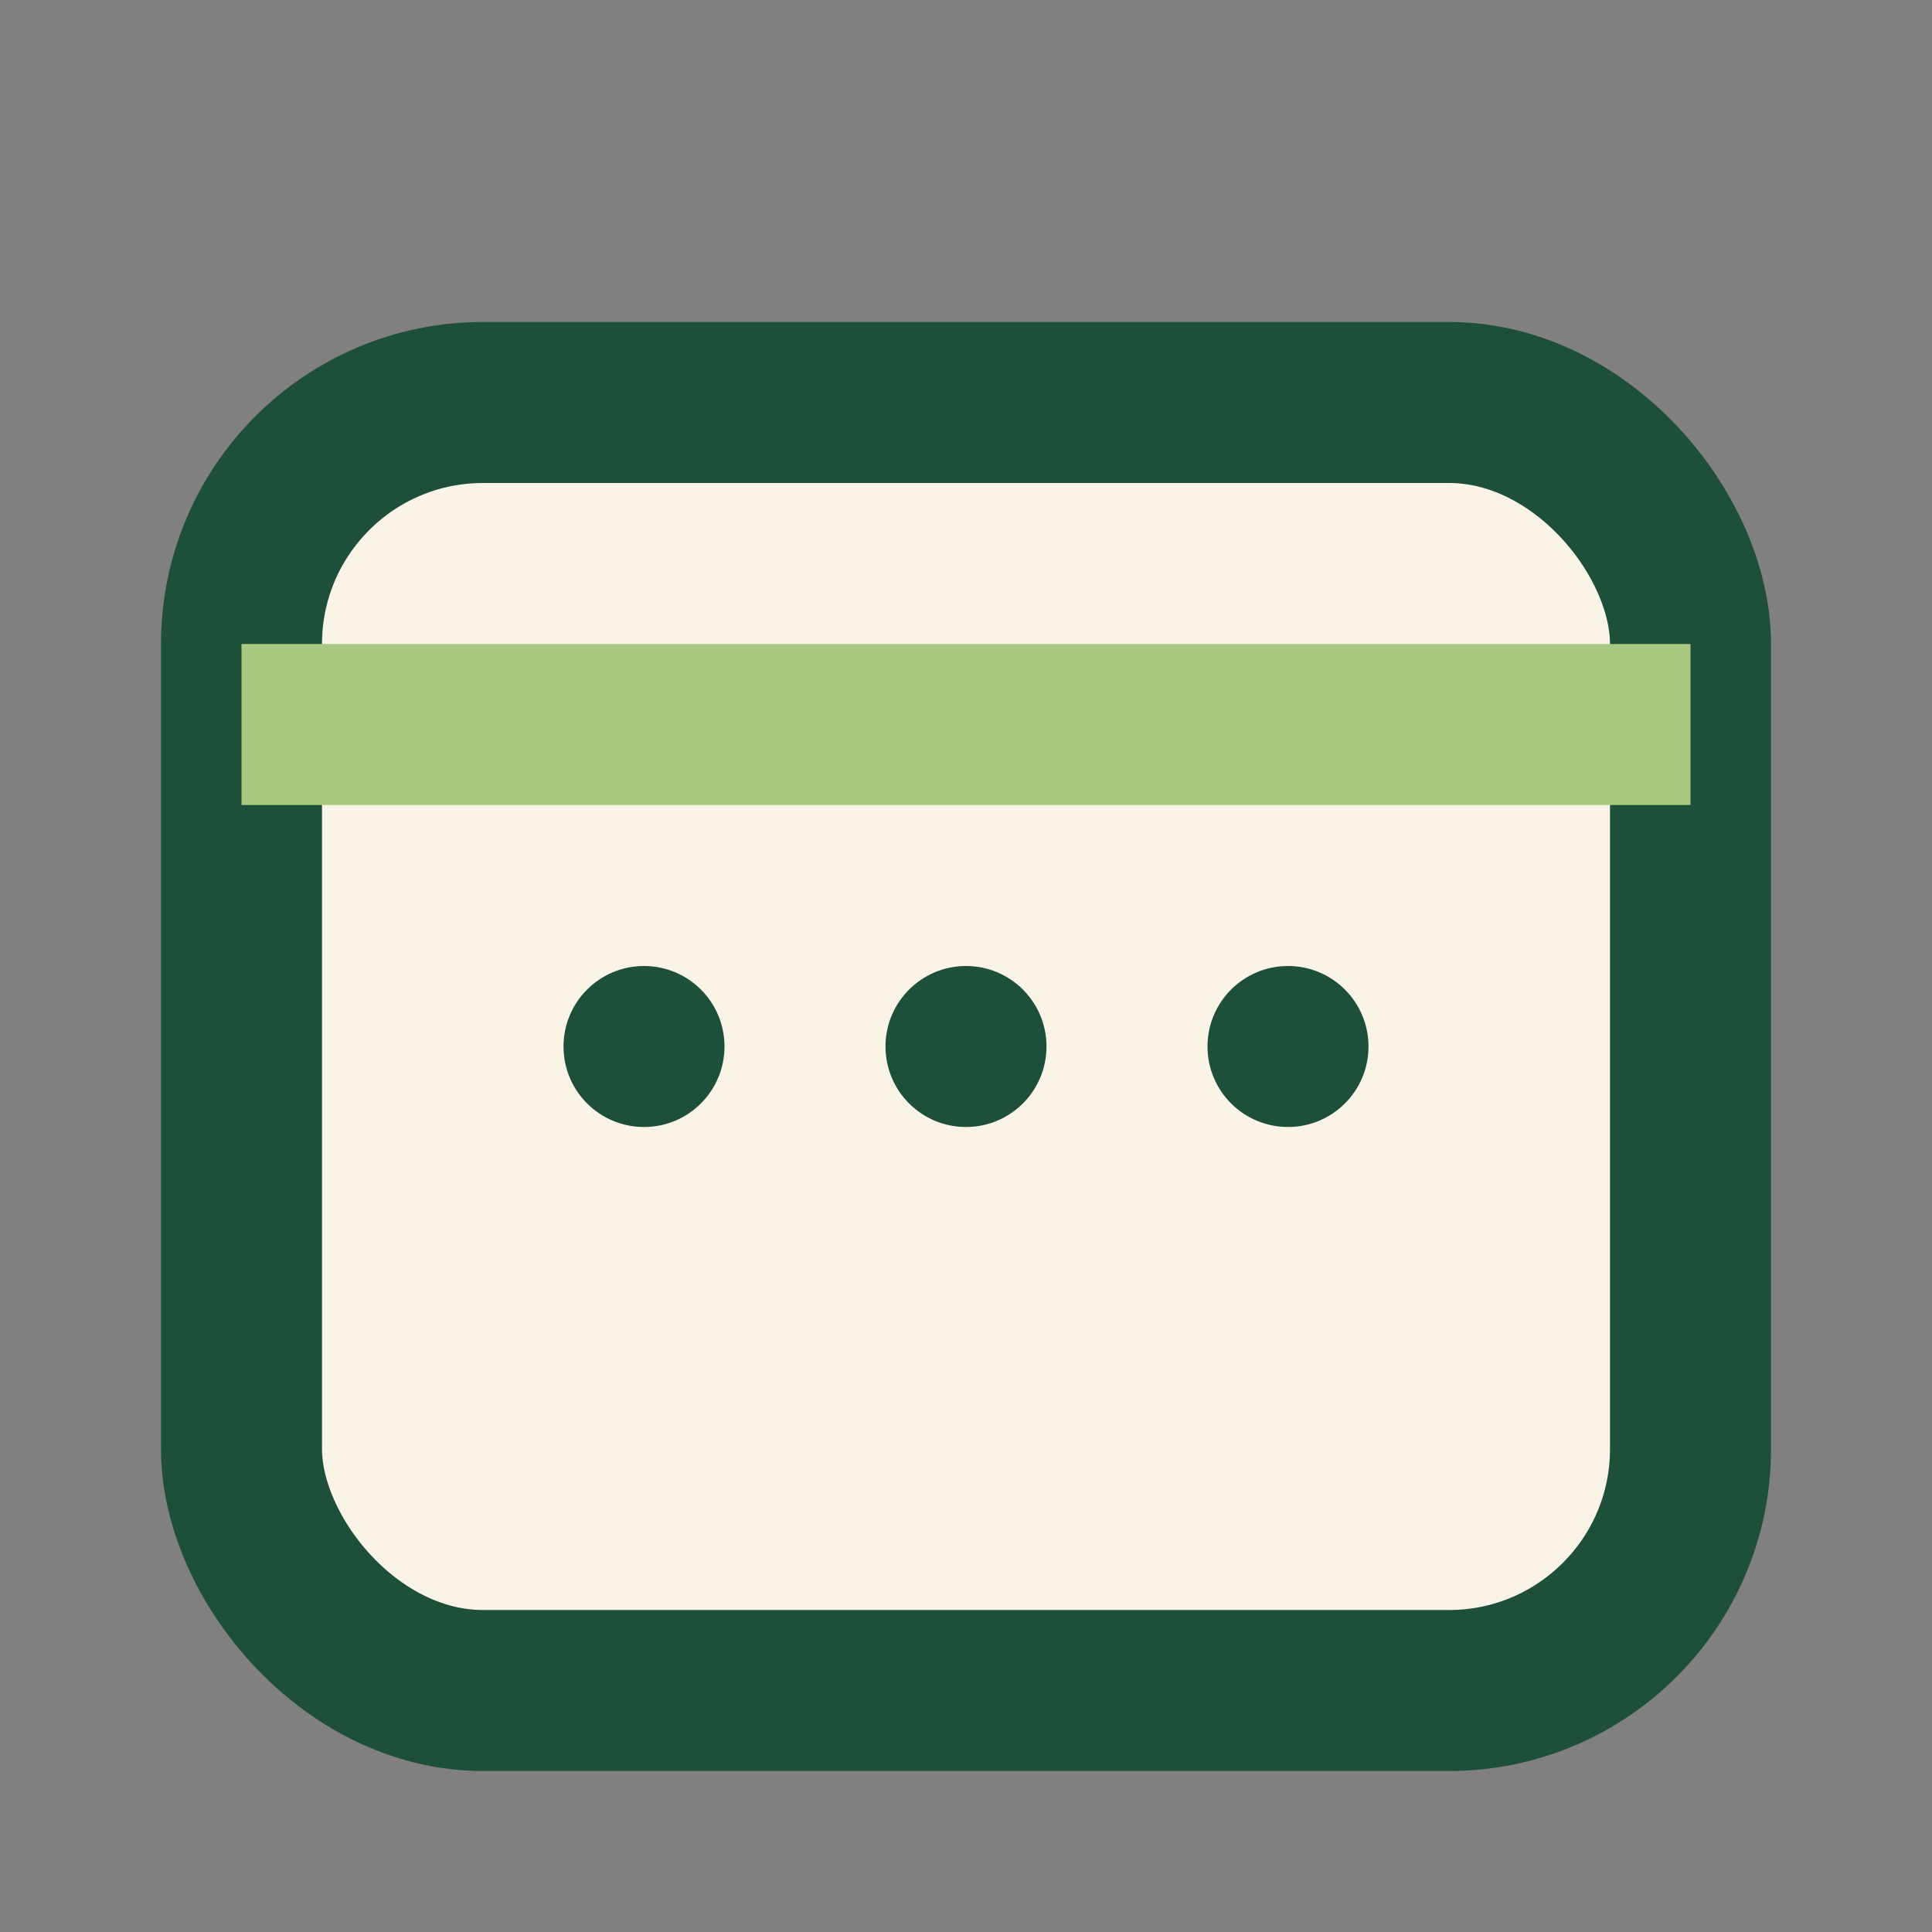
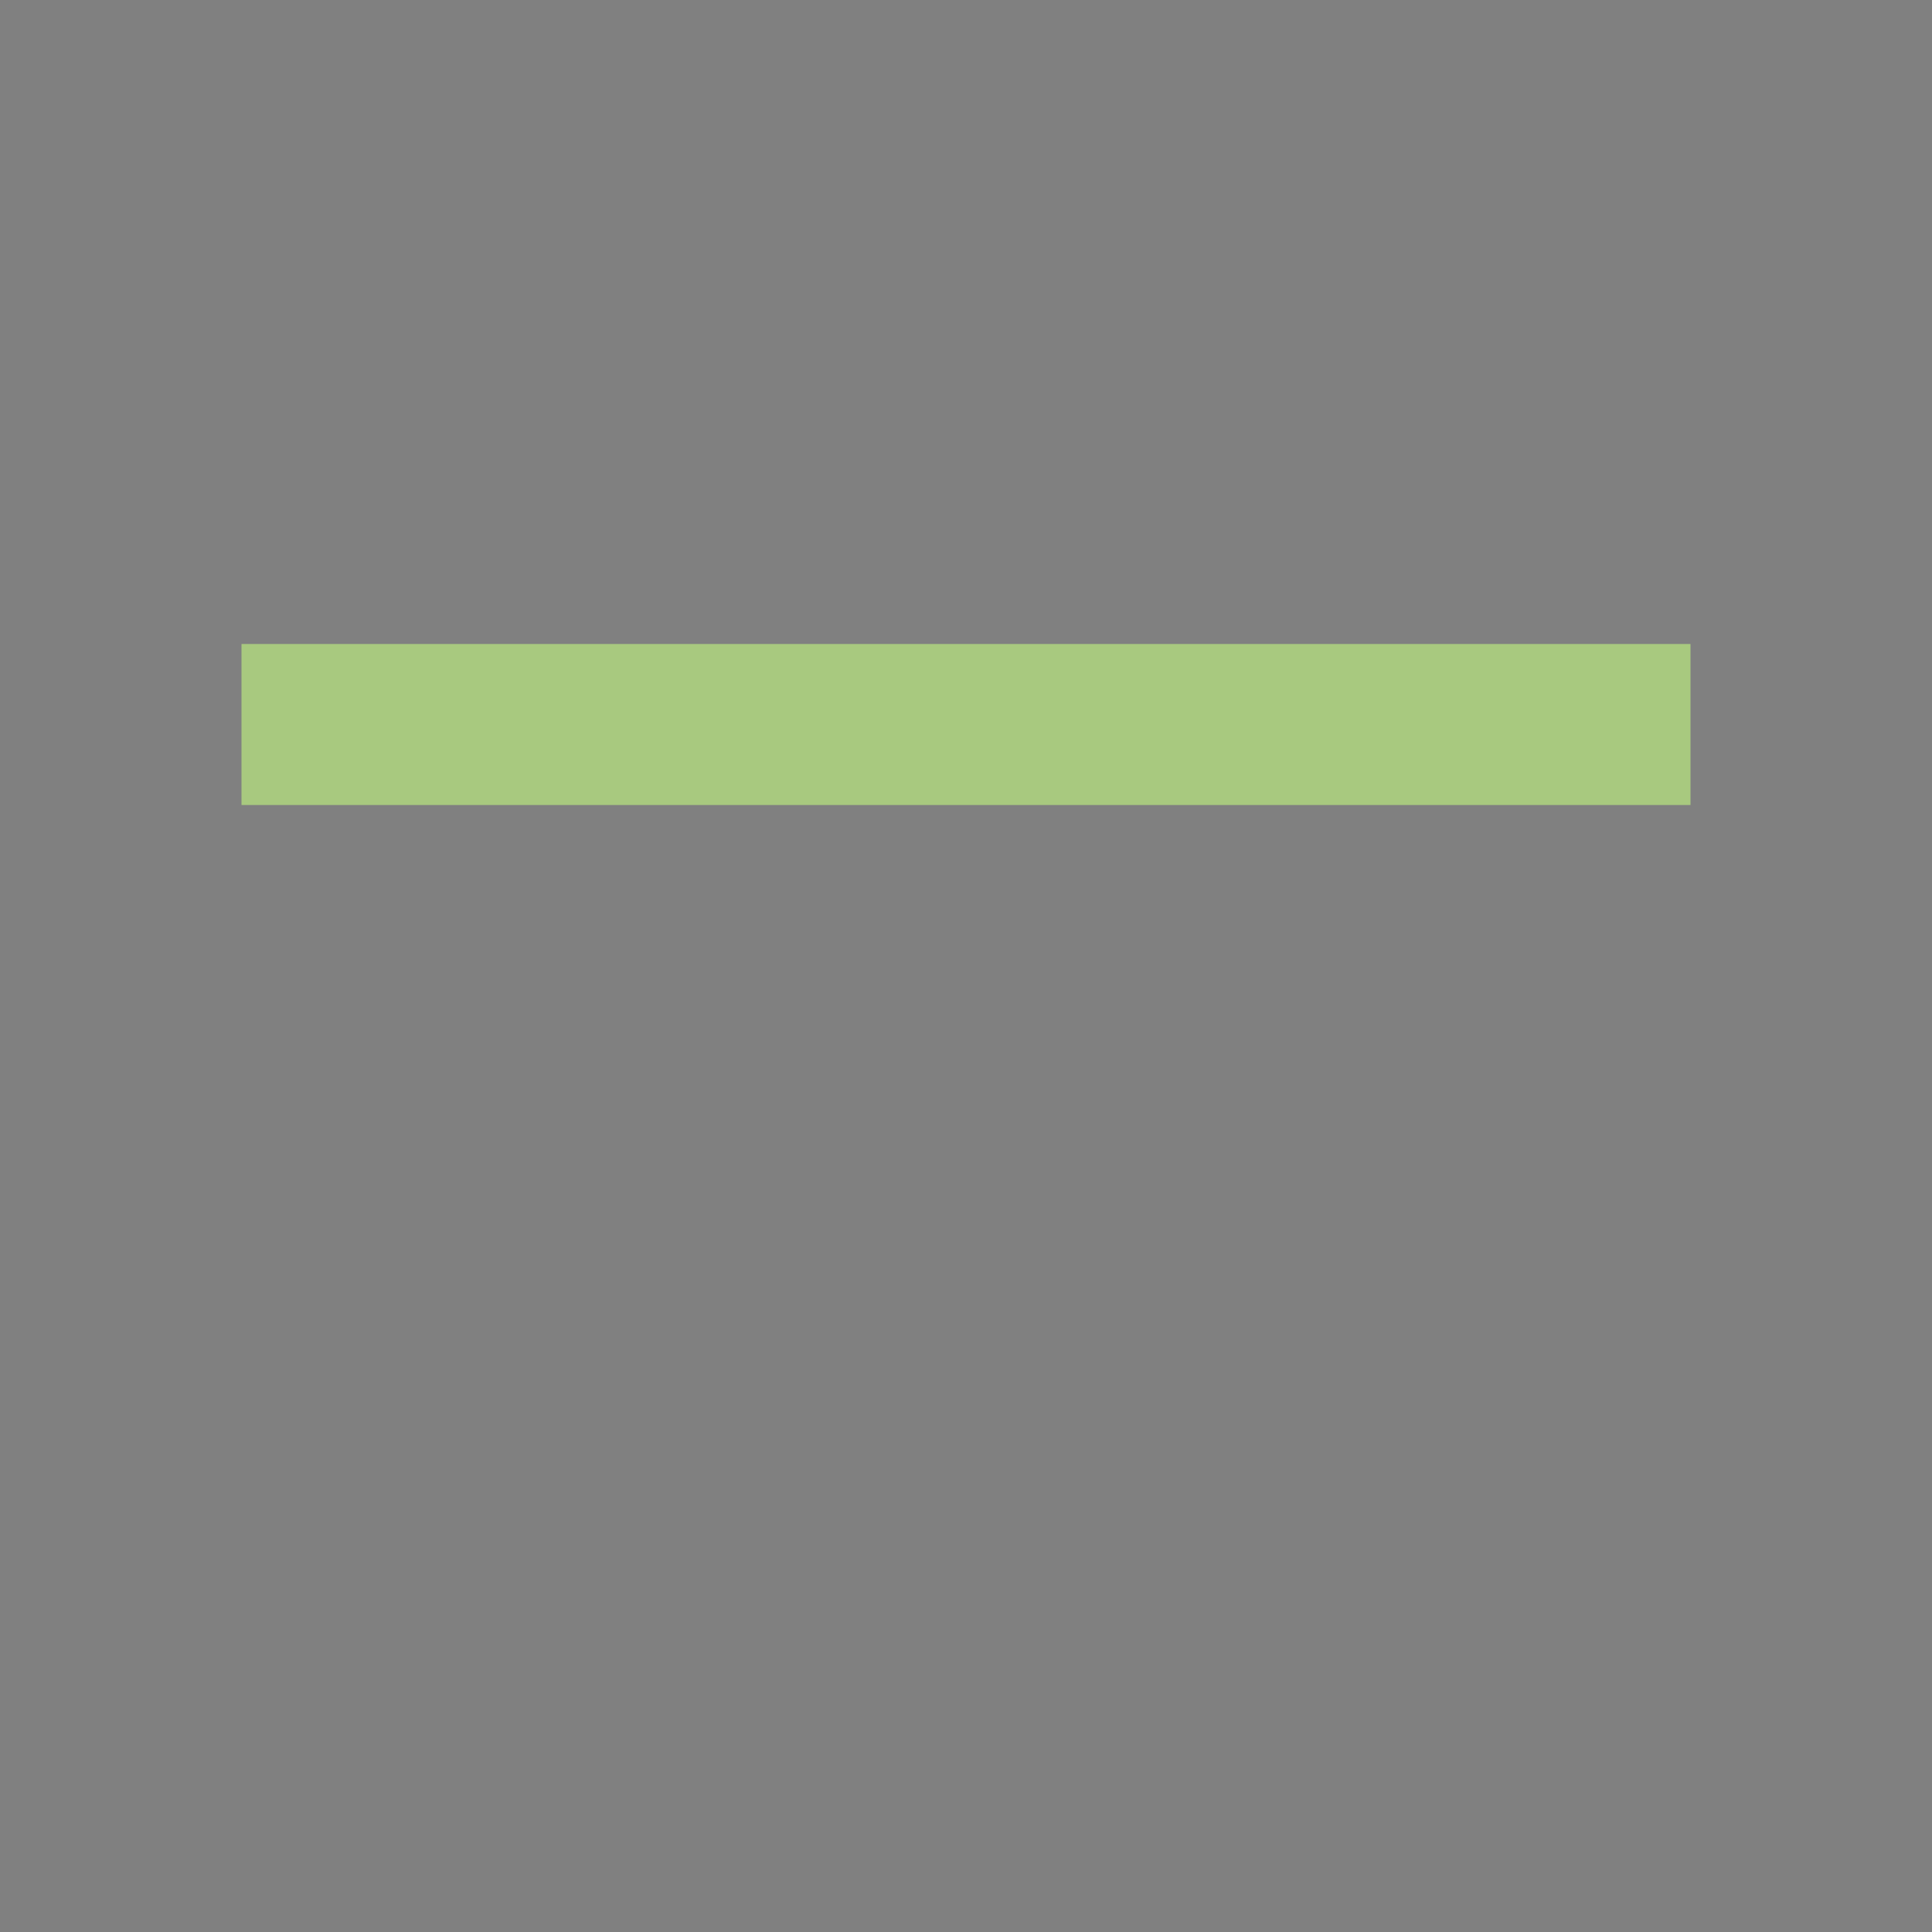
<svg xmlns="http://www.w3.org/2000/svg" viewBox="0 0 24 24" width="24" height="24">
  <rect x="0" y="0" width="24" height="24" fill="#808080" stroke="none" />
-   <rect x="3" y="5" width="18" height="16" rx="3" fill="#FAF4E7" stroke="#1D4F39" stroke-width="2" />
  <path d="M3 9h18" stroke="#A8C97F" stroke-width="2" />
-   <circle cx="8" cy="13" r="1" fill="#1D4F39" />
-   <circle cx="12" cy="13" r="1" fill="#1D4F39" />
-   <circle cx="16" cy="13" r="1" fill="#1D4F39" />
</svg>